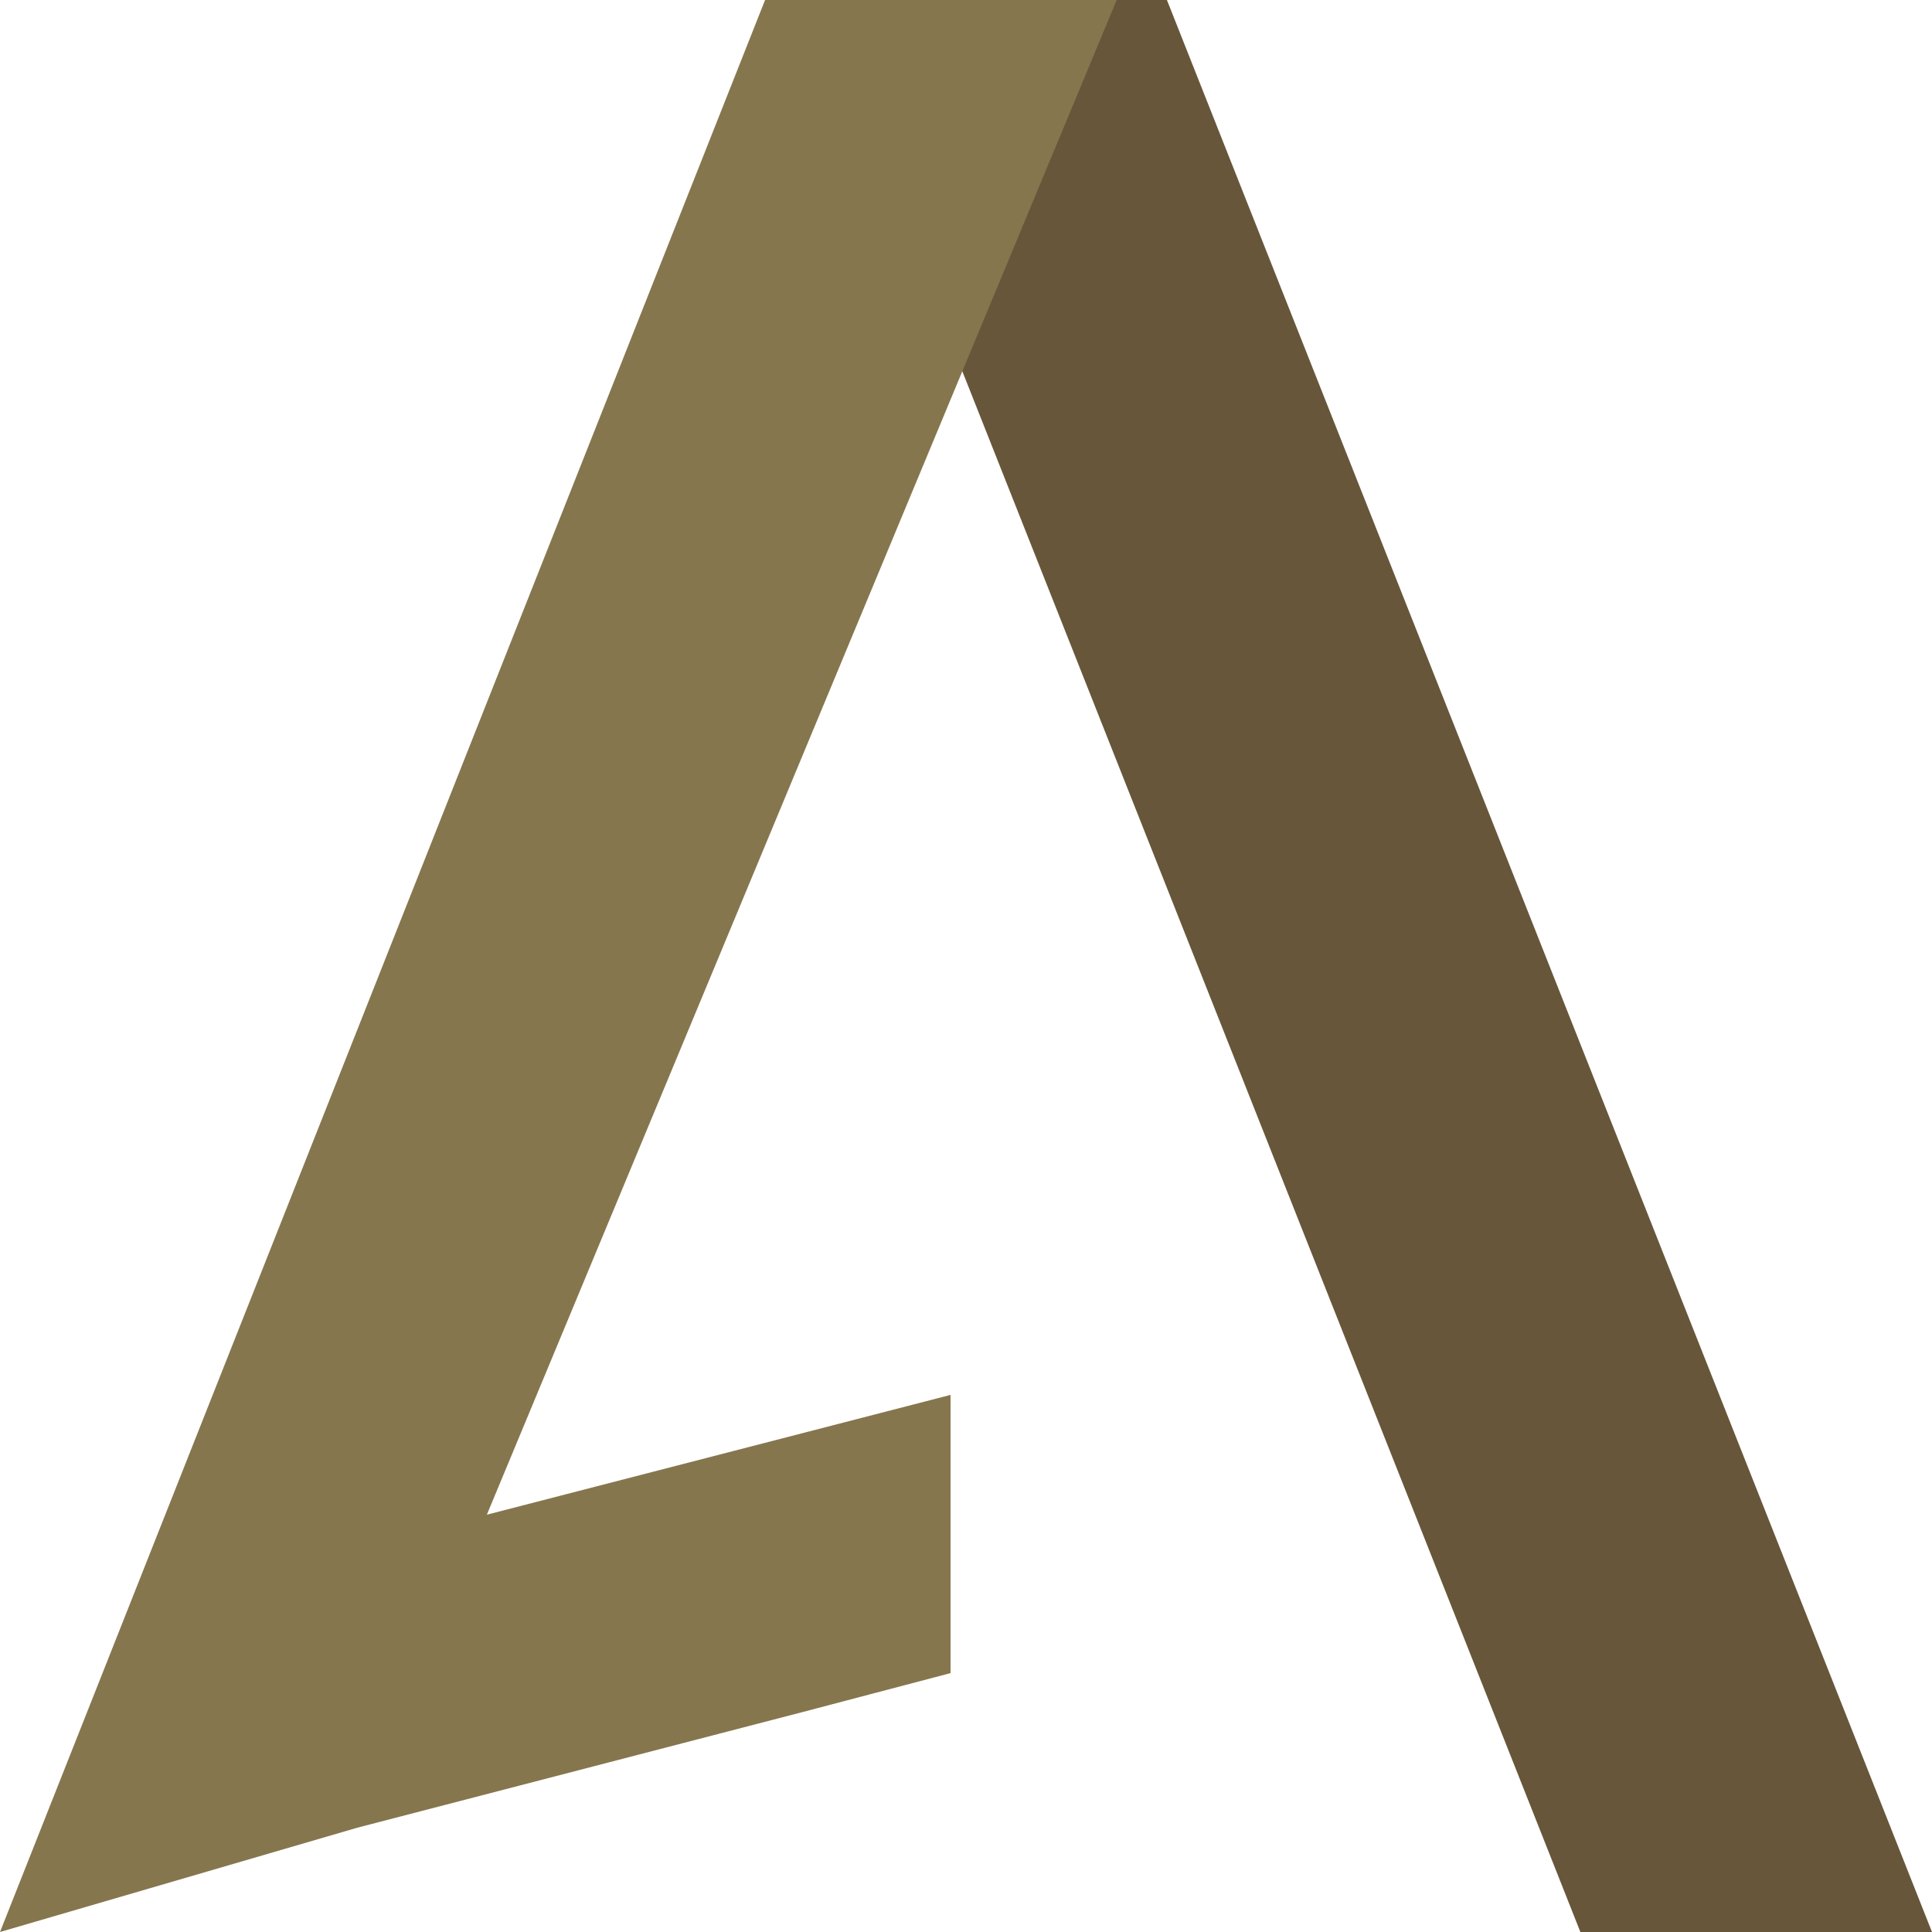
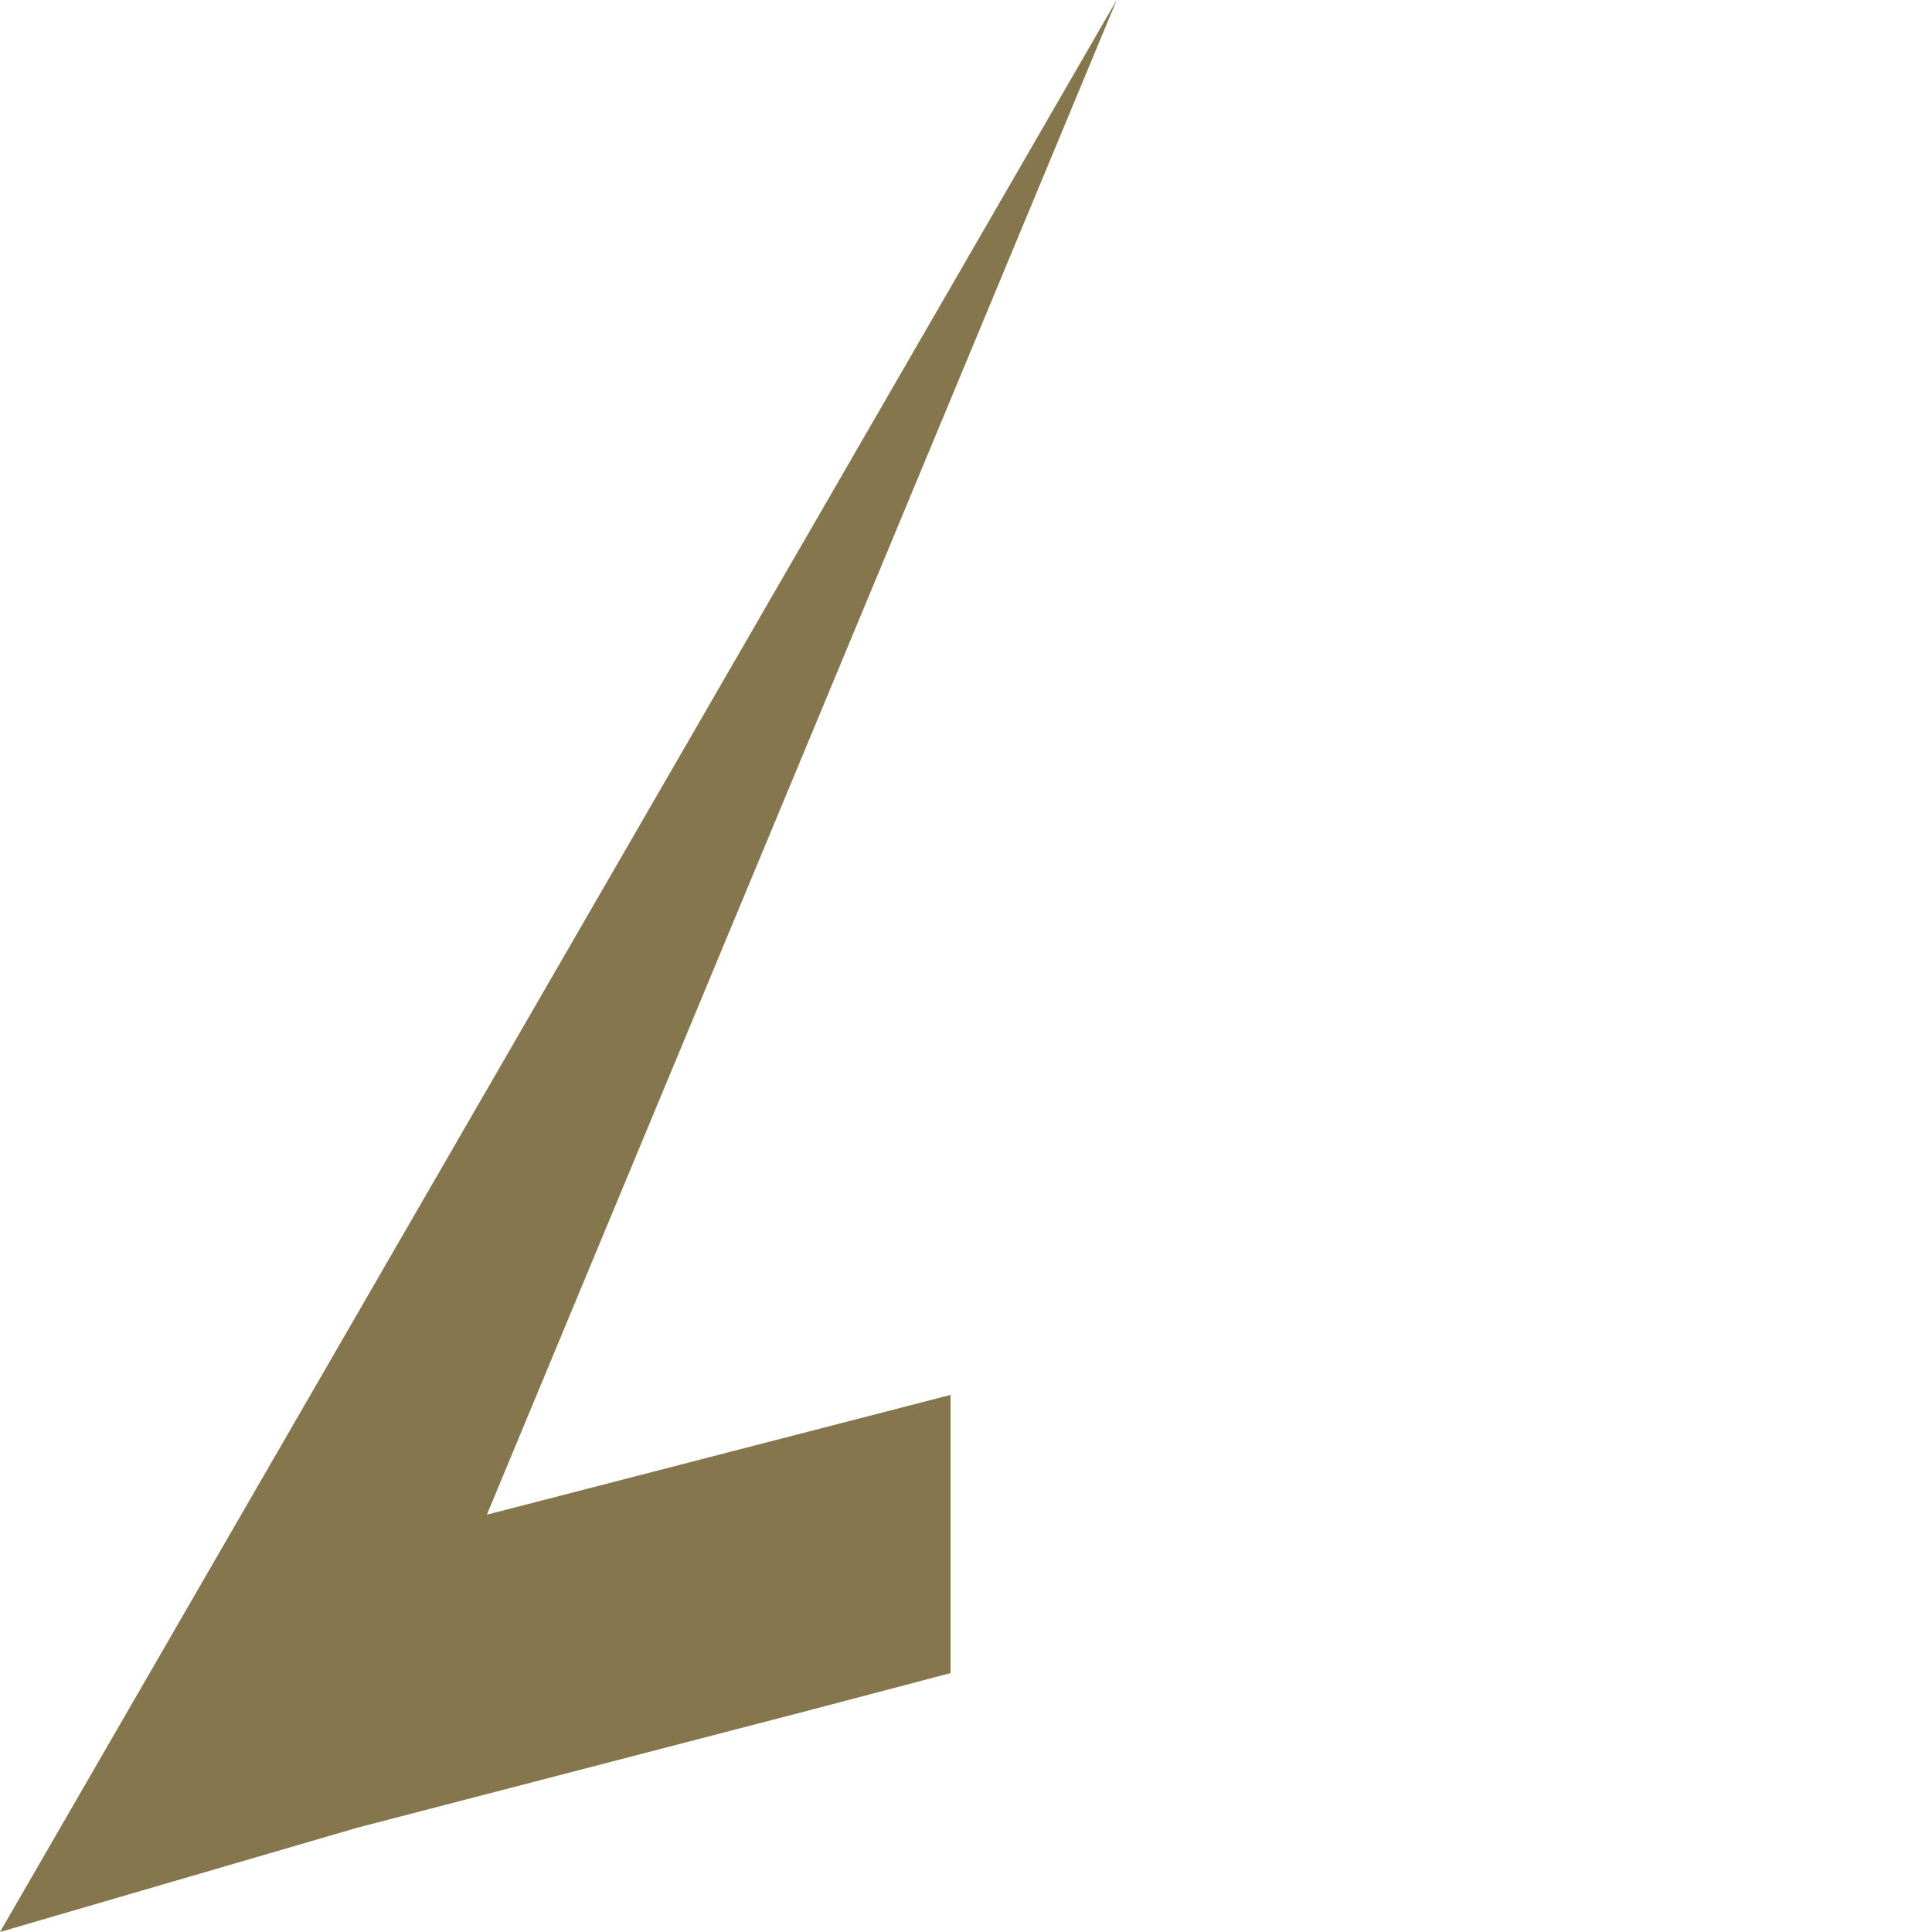
<svg xmlns="http://www.w3.org/2000/svg" viewBox="0 0 1000 1000" xml:space="preserve" style="fill-rule:evenodd;clip-rule:evenodd;stroke-linejoin:round;stroke-miterlimit:2">
-   <path d="M1000 1000H818L422 0h182l396 1000Z" style="fill:#675639;fill-rule:nonzero" />
-   <path d="M578 0H396L0 1000l185-54 231-60 76-20V722l-240 62L578 0Z" style="fill:#86764e;fill-rule:nonzero" />
+   <path d="M578 0L0 1000l185-54 231-60 76-20V722l-240 62L578 0Z" style="fill:#86764e;fill-rule:nonzero" />
</svg>